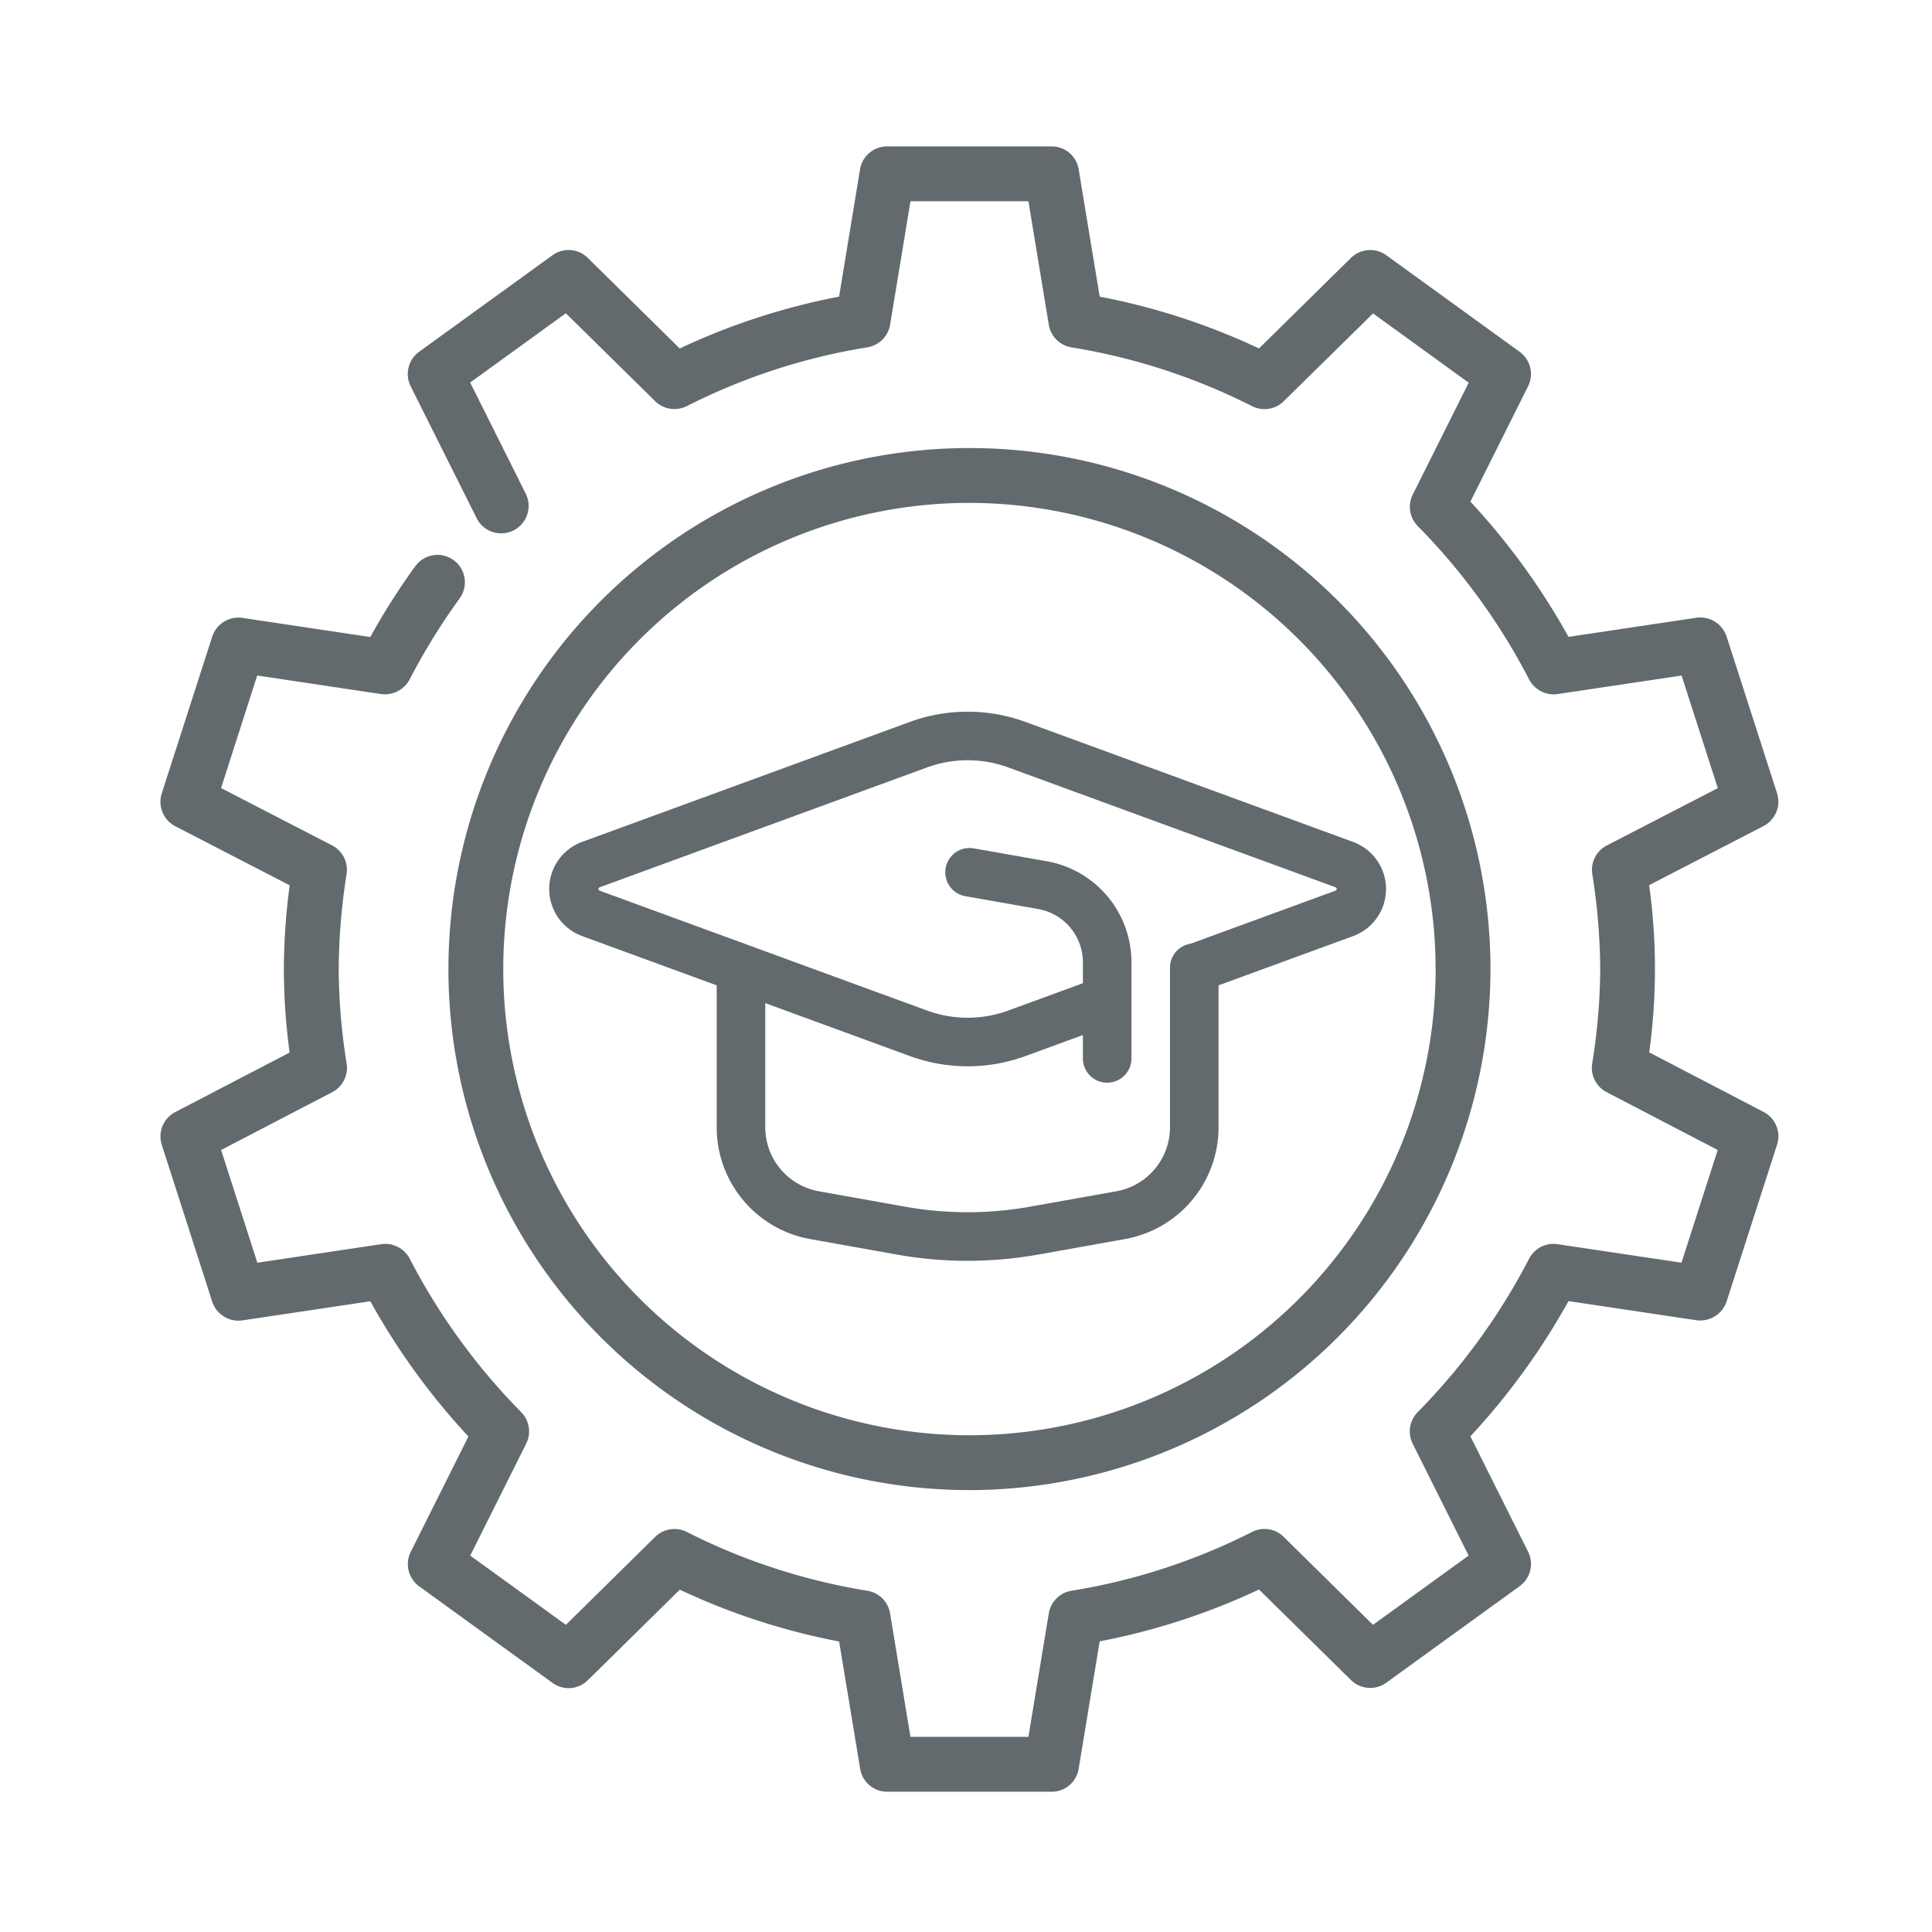
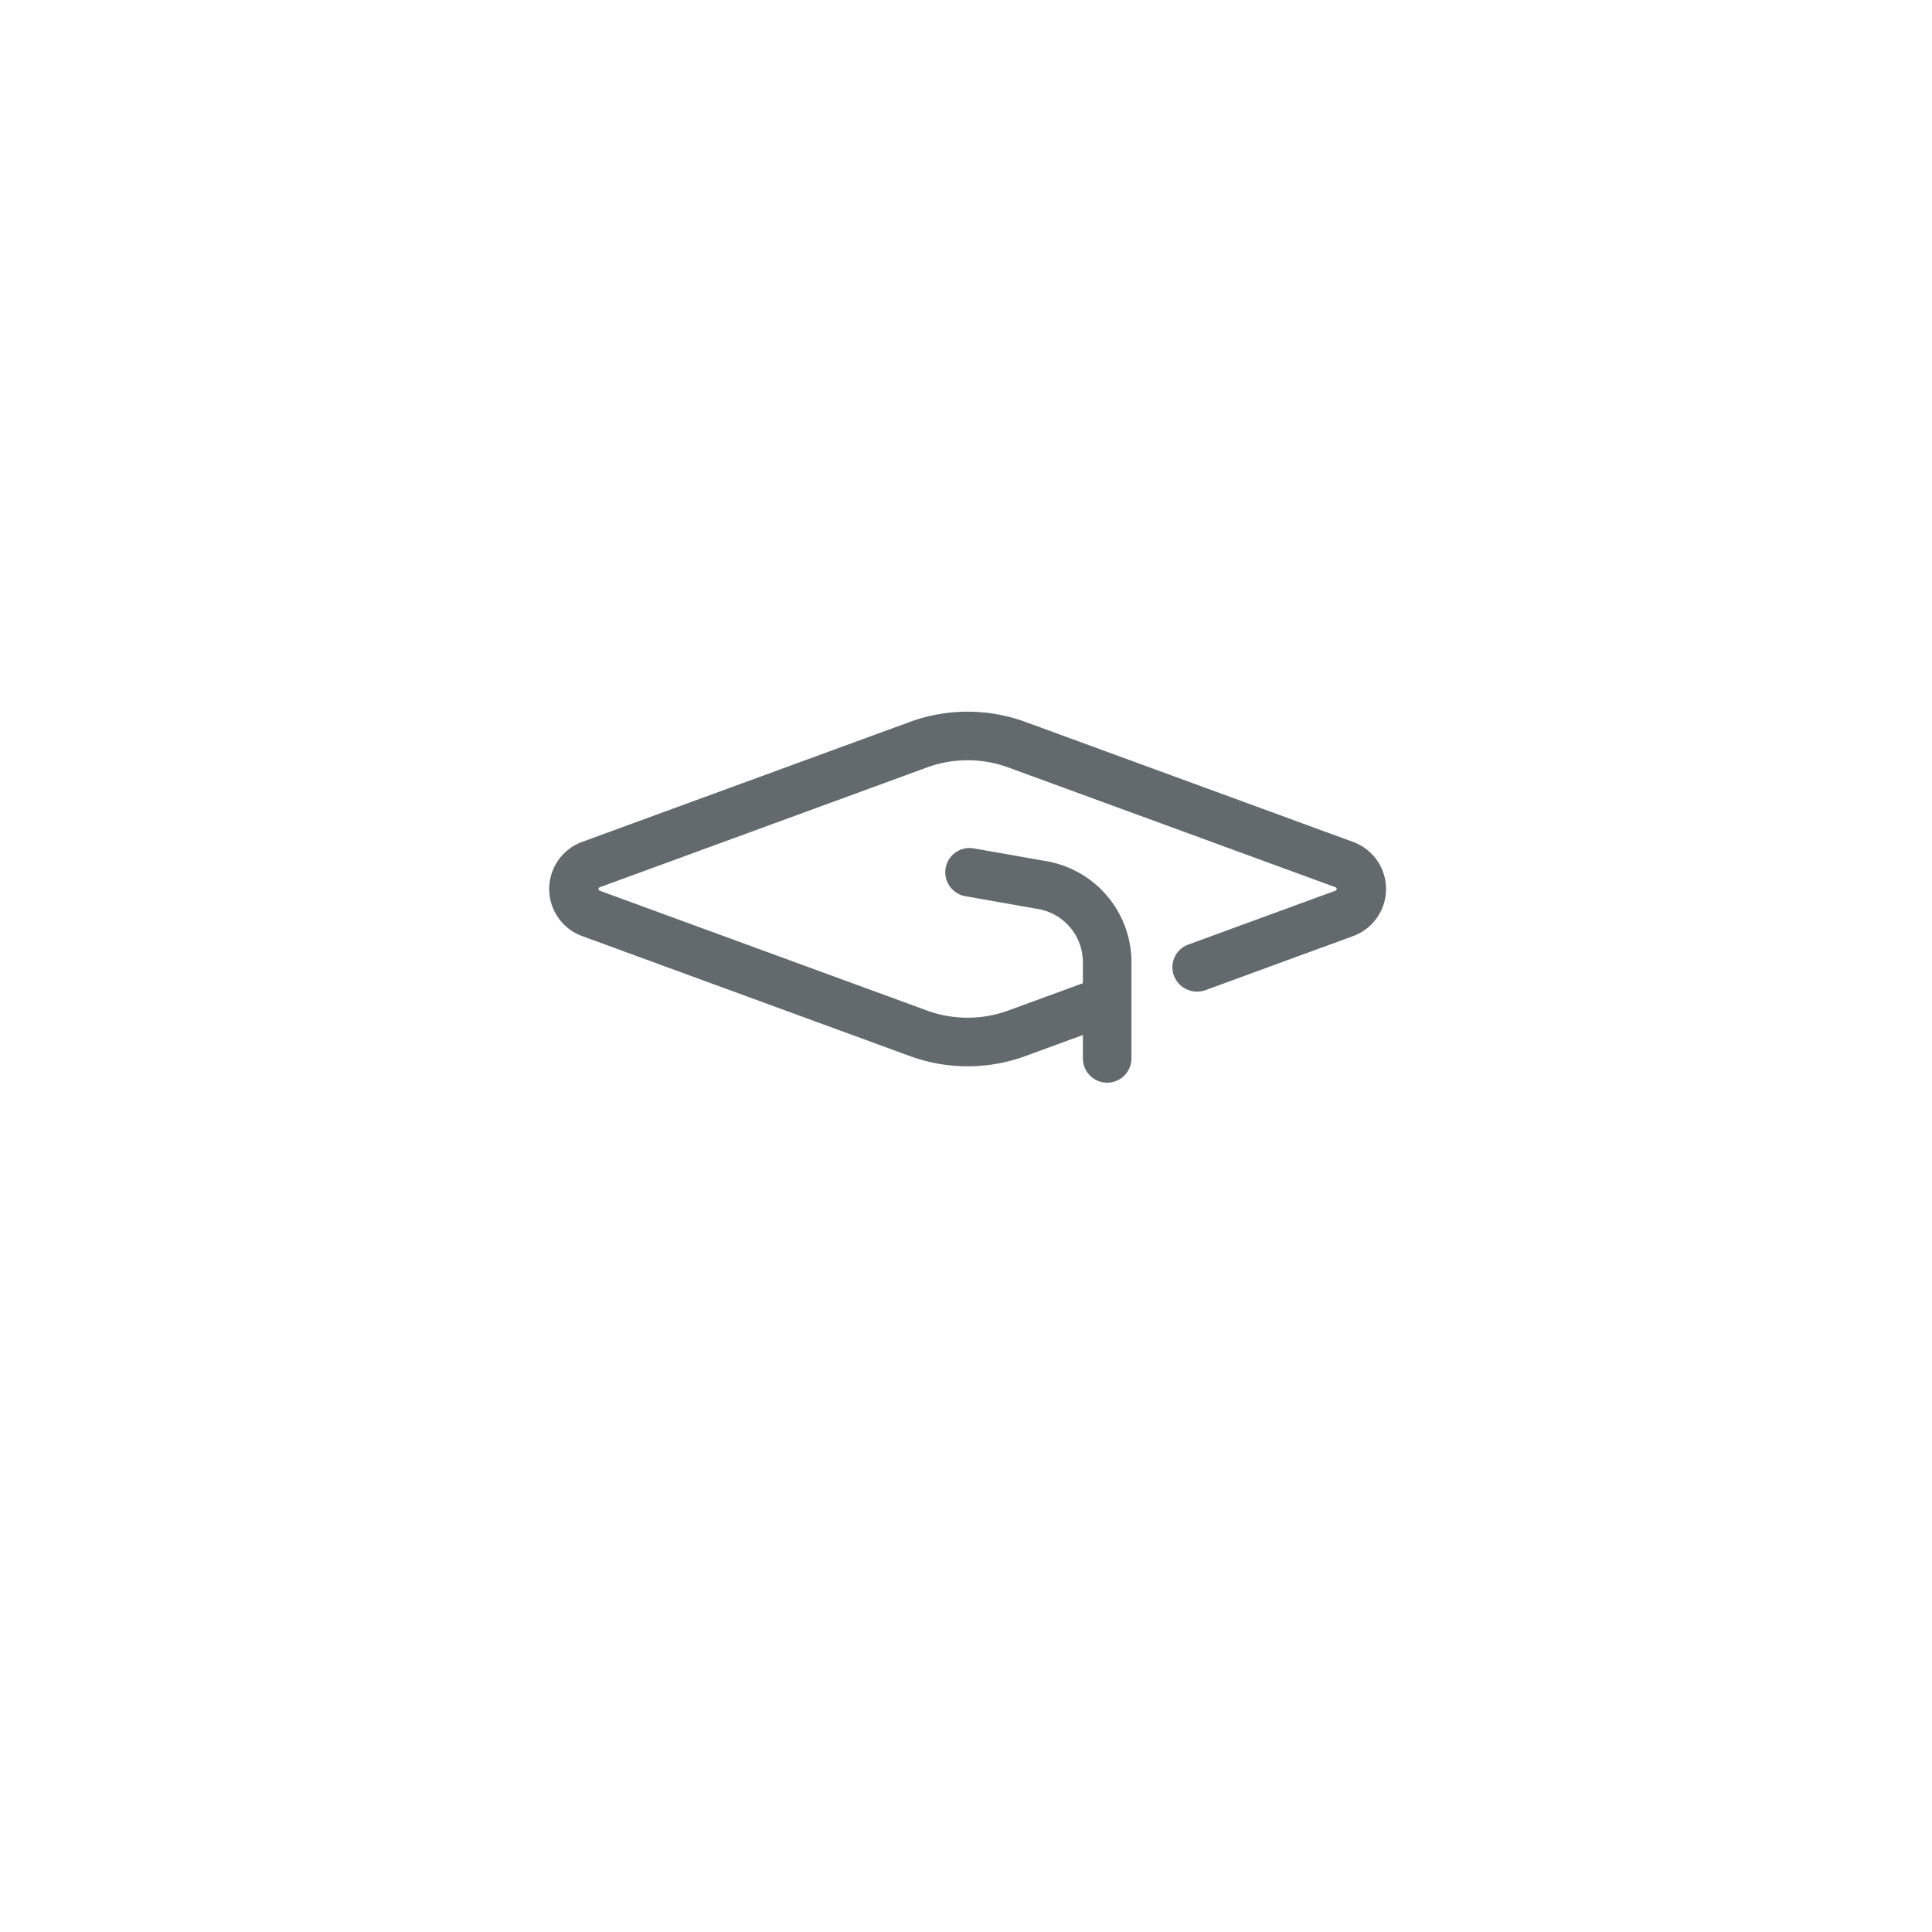
<svg xmlns="http://www.w3.org/2000/svg" width="256" height="256" viewBox="0 0 256 256">
  <defs>
    <clipPath id="b">
      <rect width="256" height="256" />
    </clipPath>
  </defs>
  <g id="a" clip-path="url(#b)">
    <g transform="translate(1.855 53.613)">
      <g transform="translate(70.92 40.689)">
        <g transform="translate(0)">
          <path d="M55.441,115.149a22.277,22.277,0,0,1-7.669-1.36L4.414,97.914a6.644,6.644,0,0,1,0-12.518L47.773,69.522a22.3,22.3,0,0,1,15.335,0L106.464,85.4a6.643,6.643,0,0,1,0,12.518L86.98,105.05a3.277,3.277,0,0,1-4.2-1.9,3.2,3.2,0,0,1,1.923-4.137l19.484-7.136a.239.239,0,0,0,0-.451L60.835,75.554a15.686,15.686,0,0,0-10.788,0L6.687,91.43a.24.24,0,0,0,0,.451l43.362,15.876a15.691,15.691,0,0,0,10.788,0c5.325-1.948,11.963-4.38,11.963-4.38l2.274,6.032s-6.639,2.433-11.964,4.381a22.267,22.267,0,0,1-7.666,1.36Z" transform="translate(0 -68.162)" fill="#626a6e" />
        </g>
        <g transform="translate(22.191 30.654)">
-           <path d="M113.088,224.6a53.52,53.52,0,0,1-9.423-.838c-3.584-.639-7.737-1.381-11.41-2.038a15.046,15.046,0,0,1-12.416-14.828V186.78a3.218,3.218,0,0,1,6.435,0v20.112a8.618,8.618,0,0,0,7.112,8.493l11.409,2.038a46.981,46.981,0,0,0,16.583,0c3.588-.639,7.74-1.381,11.412-2.038a8.617,8.617,0,0,0,7.111-8.493V185.708a3.218,3.218,0,0,1,6.435,0v21.184A15.045,15.045,0,0,1,133.92,221.72c-3.671.656-7.825,1.4-11.412,2.038a53.506,53.506,0,0,1-9.421.838Z" transform="translate(-79.839 -182.49)" fill="#626a6e" />
-         </g>
+           </g>
        <g transform="translate(52.48 18.058)">
          <path d="M213.617,166.615A3.218,3.218,0,0,1,210.4,163.4v-12.73a7.168,7.168,0,0,0-5.931-7.068c-4.725-.832-9.644-1.7-9.644-1.7a3.217,3.217,0,0,1,1.119-6.337s4.918.868,9.642,1.7a13.594,13.594,0,0,1,11.248,13.405V163.4A3.218,3.218,0,0,1,213.617,166.615Z" transform="translate(-192.166 -135.512)" fill="#626a6e" />
        </g>
      </g>
    </g>
    <g transform="translate(21.26 19.398)">
      <g transform="translate(0 0)">
-         <path d="M119.1,219.006h-21.8a3.624,3.624,0,0,1-3.583-3.038L90.928,199.1a88.769,88.769,0,0,1-21.112-6.867l-12.187,12a3.619,3.619,0,0,1-4.68.349L35.282,191.79a3.635,3.635,0,0,1-1.119-4.564l7.645-15.29a91.2,91.2,0,0,1-13-17.921l-16.948,2.536a3.672,3.672,0,0,1-4-2.478L1.176,133.289a3.637,3.637,0,0,1,1.781-4.339l15.16-7.892a83.159,83.159,0,0,1-.763-11.046,85.093,85.093,0,0,1,.77-11.112L2.971,91.074a3.647,3.647,0,0,1-1.8-4.346L7.862,65.944a3.655,3.655,0,0,1,4-2.478L28.806,66a89.694,89.694,0,0,1,5.967-9.389,3.631,3.631,0,0,1,5.872,4.273A84.666,84.666,0,0,0,34.01,71.635a3.72,3.72,0,0,1-3.765,1.926L13.821,71.1,9.032,86.016l14.709,7.594a3.642,3.642,0,0,1,1.926,3.772A83.862,83.862,0,0,0,24.62,110a80.624,80.624,0,0,0,1.054,12.529,3.631,3.631,0,0,1-1.911,3.779L9.039,133.973l4.8,14.934,16.424-2.456a3.664,3.664,0,0,1,3.765,1.919A83.845,83.845,0,0,0,48.8,168.71a3.635,3.635,0,0,1,.661,4.179l-7.413,14.825,12.674,9.178,11.831-11.657a3.646,3.646,0,0,1,4.2-.647,81.839,81.839,0,0,0,23.932,7.79,3.635,3.635,0,0,1,2.994,2.994l2.7,16.358h15.632l2.7-16.358a3.643,3.643,0,0,1,2.994-2.994,81.768,81.768,0,0,0,23.932-7.79,3.611,3.611,0,0,1,4.2.647l11.831,11.657,12.674-9.178-7.413-14.825a3.635,3.635,0,0,1,.661-4.179,83.845,83.845,0,0,0,14.767-20.341,3.637,3.637,0,0,1,3.764-1.919l16.424,2.456,4.8-14.934-14.724-7.667a3.631,3.631,0,0,1-1.911-3.779A80.625,80.625,0,0,0,191.778,110a82.761,82.761,0,0,0-1.054-12.609,3.631,3.631,0,0,1,1.926-3.772l14.709-7.594-4.8-14.92L186.131,73.56a3.675,3.675,0,0,1-3.765-1.919A83.846,83.846,0,0,0,167.6,51.3a3.635,3.635,0,0,1-.661-4.179L174.35,32.3l-12.674-9.178L149.838,34.761a3.642,3.642,0,0,1-4.2.647,81.84,81.84,0,0,0-23.932-7.79,3.635,3.635,0,0,1-2.994-2.994l-2.7-16.366H100.383l-2.7,16.358a3.643,3.643,0,0,1-2.994,2.994A81.769,81.769,0,0,0,70.754,35.4a3.656,3.656,0,0,1-4.2-.647L54.715,23.1,42.04,32.283l7.413,14.825a3.637,3.637,0,0,1-6.5,3.256L34.155,32.777a3.645,3.645,0,0,1,1.119-4.571l17.667-12.79a3.62,3.62,0,0,1,4.68.349l12.187,12a88.983,88.983,0,0,1,21.112-6.868L93.7,4.028A3.635,3.635,0,0,1,97.287.99h21.8a3.624,3.624,0,0,1,3.583,3.038l2.783,16.867a88.769,88.769,0,0,1,21.112,6.868l12.187-12a3.647,3.647,0,0,1,4.68-.349L181.1,28.206a3.635,3.635,0,0,1,1.119,4.564l-7.645,15.29a91.2,91.2,0,0,1,13,17.921l16.948-2.536a3.689,3.689,0,0,1,4,2.478l6.686,20.784a3.634,3.634,0,0,1-1.8,4.346L198.26,98.879a80.426,80.426,0,0,1,.007,22.158l15.16,7.892a3.63,3.63,0,0,1,1.781,4.339l-6.686,20.784a3.694,3.694,0,0,1-4,2.478l-16.948-2.536a91.709,91.709,0,0,1-13,17.921l7.645,15.29a3.633,3.633,0,0,1-1.119,4.564l-17.667,12.79a3.637,3.637,0,0,1-4.68-.349l-12.187-12a88.983,88.983,0,0,1-21.112,6.868l-2.783,16.867a3.61,3.61,0,0,1-3.576,3.059Z" transform="translate(-1 -0.99)" fill="#626a6e" />
        <g transform="translate(38.155 39.97)">
-           <path d="M75.29,144.567a69.038,69.038,0,1,1,69.04-69.038A69.121,69.121,0,0,1,75.29,144.567Zm0-130.81a61.771,61.771,0,1,0,61.773,61.771A61.841,61.841,0,0,0,75.29,13.757Z" transform="translate(-6.25 -6.49)" fill="#626a6e" />
-         </g>
+           </g>
      </g>
    </g>
  </g>
</svg>